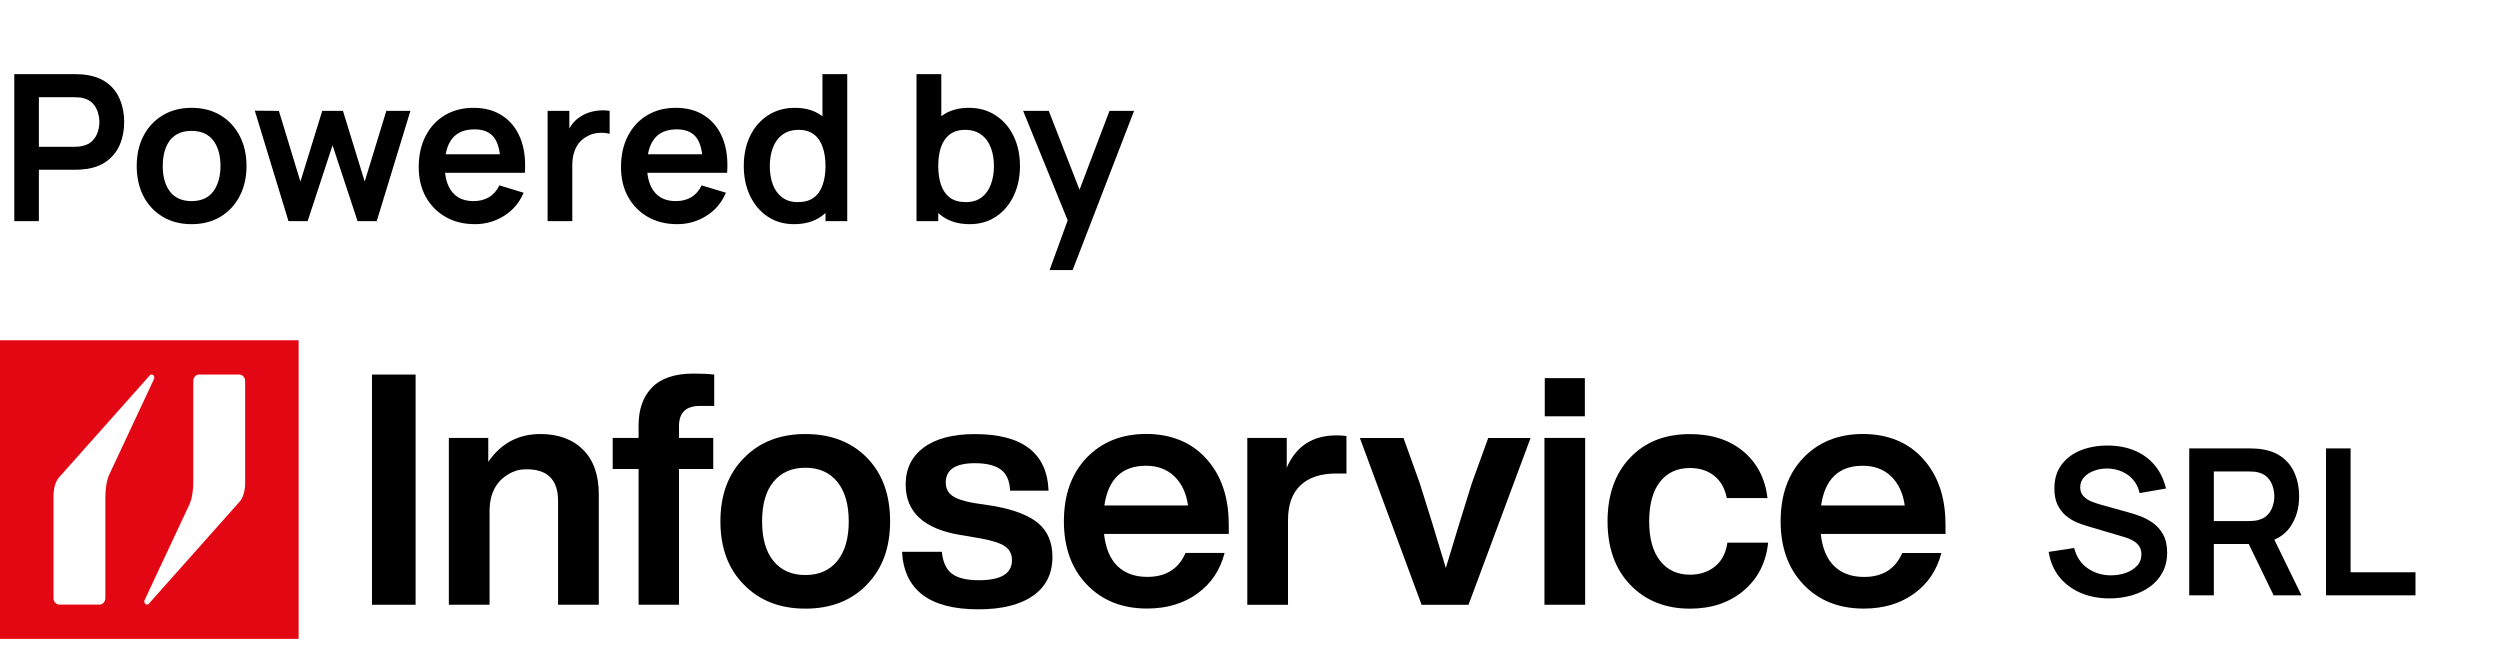
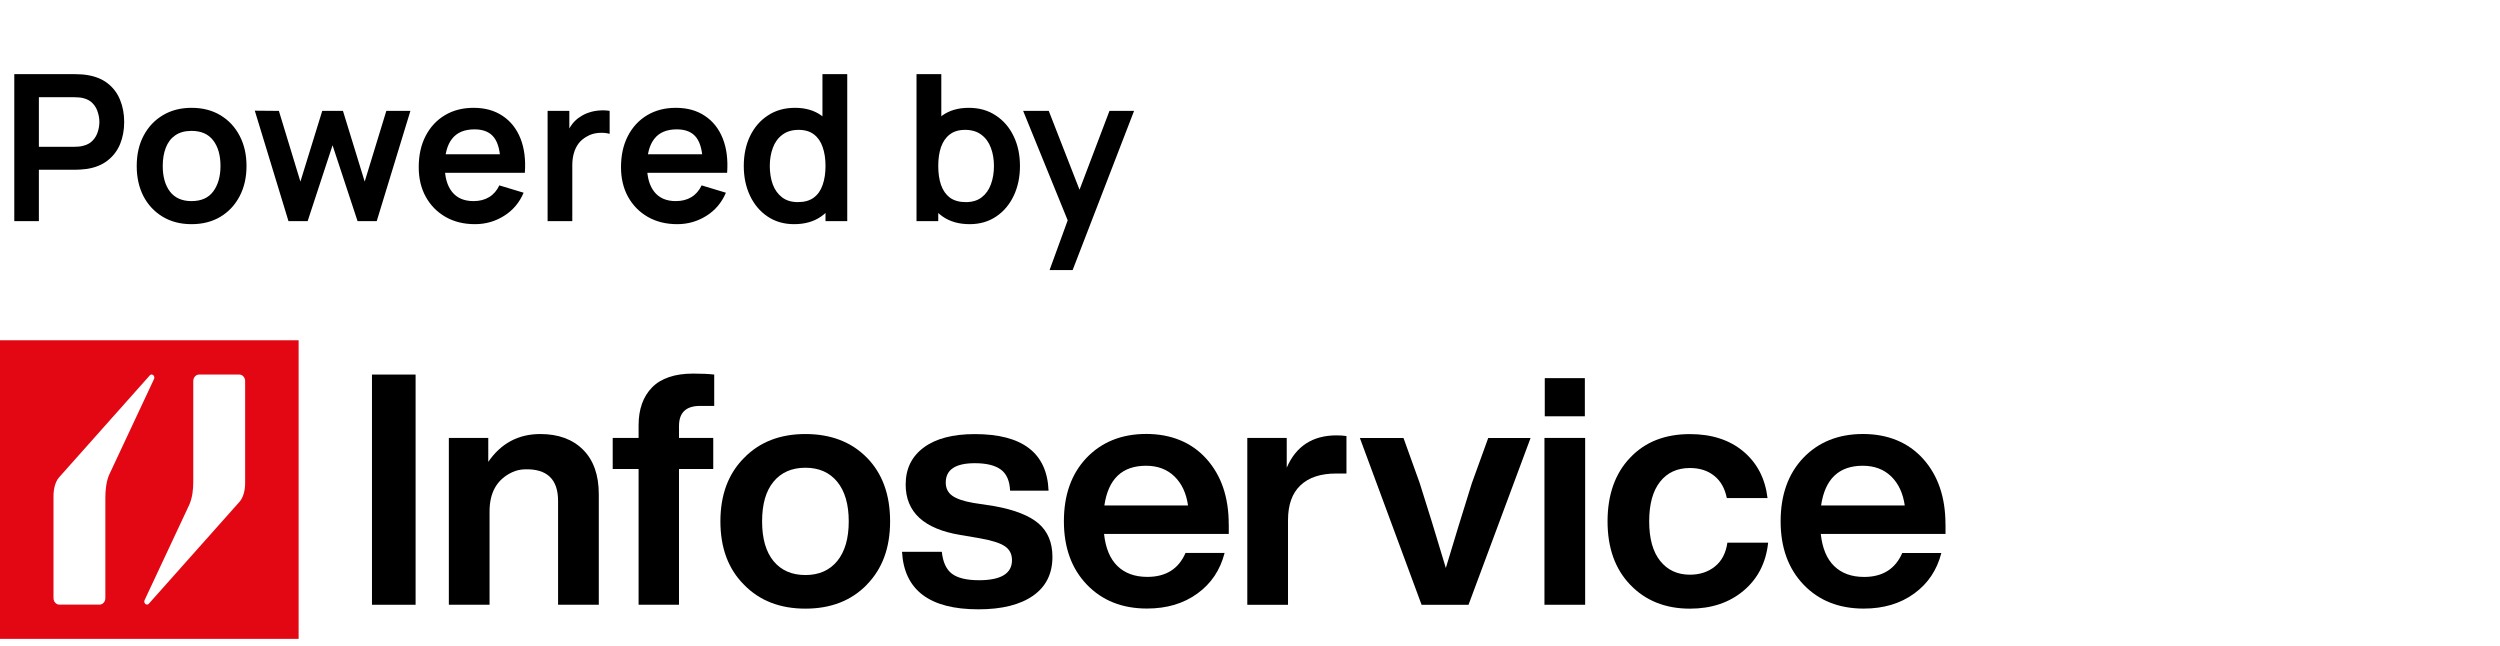
<svg xmlns="http://www.w3.org/2000/svg" width="147" height="38" viewBox="0 0 147 38" fill="none">
  <path d="M0.84 13.001V4.36H4.41C4.494 4.36 4.602 4.364 4.734 4.372C4.866 4.376 4.988 4.388 5.1 4.408C5.6 4.484 6.012 4.65 6.336 4.906C6.664 5.162 6.906 5.486 7.062 5.878C7.222 6.266 7.302 6.698 7.302 7.174C7.302 7.646 7.222 8.078 7.062 8.47C6.902 8.858 6.658 9.18 6.33 9.436C6.006 9.692 5.596 9.858 5.1 9.934C4.988 9.95 4.864 9.962 4.728 9.97C4.596 9.978 4.49 9.982 4.41 9.982H2.286V13.001H0.84ZM2.286 8.632H4.35C4.43 8.632 4.52 8.628 4.62 8.62C4.72 8.612 4.812 8.596 4.896 8.572C5.136 8.512 5.324 8.406 5.46 8.254C5.6 8.102 5.698 7.93 5.754 7.738C5.814 7.546 5.844 7.358 5.844 7.174C5.844 6.99 5.814 6.802 5.754 6.61C5.698 6.414 5.6 6.24 5.46 6.088C5.324 5.936 5.136 5.83 4.896 5.77C4.812 5.746 4.72 5.732 4.62 5.728C4.52 5.72 4.43 5.716 4.35 5.716H2.286V8.632ZM11.261 13.181C10.613 13.181 10.047 13.034 9.563 12.742C9.079 12.45 8.703 12.049 8.435 11.537C8.171 11.021 8.039 10.428 8.039 9.76C8.039 9.08 8.175 8.484 8.447 7.972C8.719 7.46 9.097 7.06 9.581 6.772C10.065 6.484 10.625 6.34 11.261 6.34C11.913 6.34 12.481 6.486 12.965 6.778C13.449 7.07 13.825 7.474 14.093 7.99C14.361 8.502 14.495 9.092 14.495 9.76C14.495 10.432 14.359 11.027 14.087 11.543C13.819 12.055 13.443 12.457 12.959 12.748C12.475 13.037 11.909 13.181 11.261 13.181ZM11.261 11.825C11.837 11.825 12.265 11.633 12.545 11.248C12.825 10.864 12.965 10.368 12.965 9.76C12.965 9.132 12.823 8.632 12.539 8.26C12.255 7.884 11.829 7.696 11.261 7.696C10.873 7.696 10.553 7.784 10.301 7.96C10.053 8.132 9.869 8.374 9.749 8.686C9.629 8.994 9.569 9.352 9.569 9.76C9.569 10.389 9.711 10.89 9.995 11.267C10.283 11.639 10.705 11.825 11.261 11.825ZM16.962 13.001L14.982 6.508L16.398 6.52L17.664 10.678L18.948 6.52H20.166L21.444 10.678L22.716 6.52H24.132L22.152 13.001H21.024L19.554 8.542L18.09 13.001H16.962ZM27.927 13.181C27.271 13.181 26.695 13.039 26.199 12.755C25.703 12.47 25.315 12.076 25.035 11.572C24.759 11.069 24.621 10.489 24.621 9.832C24.621 9.124 24.757 8.51 25.029 7.99C25.301 7.466 25.679 7.06 26.163 6.772C26.647 6.484 27.207 6.34 27.843 6.34C28.515 6.34 29.085 6.498 29.553 6.814C30.025 7.126 30.375 7.568 30.603 8.14C30.831 8.712 30.917 9.386 30.861 10.162H29.427V9.634C29.423 8.93 29.299 8.416 29.055 8.092C28.811 7.768 28.427 7.606 27.903 7.606C27.311 7.606 26.871 7.79 26.583 8.158C26.295 8.522 26.151 9.056 26.151 9.76C26.151 10.416 26.295 10.925 26.583 11.284C26.871 11.645 27.291 11.825 27.843 11.825C28.199 11.825 28.505 11.746 28.761 11.591C29.021 11.431 29.221 11.2 29.361 10.9L30.789 11.332C30.541 11.916 30.157 12.37 29.637 12.694C29.121 13.018 28.551 13.181 27.927 13.181ZM25.695 10.162V9.07H30.153V10.162H25.695ZM32.199 13.001V6.52H33.477V8.098L33.321 7.894C33.401 7.678 33.507 7.482 33.639 7.306C33.775 7.126 33.937 6.978 34.125 6.862C34.285 6.754 34.461 6.67 34.653 6.61C34.849 6.546 35.049 6.508 35.253 6.496C35.457 6.48 35.655 6.488 35.847 6.52V7.87C35.655 7.814 35.433 7.796 35.181 7.816C34.933 7.836 34.709 7.906 34.509 8.026C34.309 8.134 34.145 8.272 34.017 8.44C33.893 8.608 33.801 8.8 33.741 9.016C33.681 9.228 33.651 9.458 33.651 9.706V13.001H32.199ZM39.821 13.181C39.165 13.181 38.589 13.039 38.093 12.755C37.597 12.47 37.209 12.076 36.929 11.572C36.653 11.069 36.515 10.489 36.515 9.832C36.515 9.124 36.651 8.51 36.923 7.99C37.195 7.466 37.573 7.06 38.057 6.772C38.541 6.484 39.101 6.34 39.737 6.34C40.409 6.34 40.979 6.498 41.447 6.814C41.919 7.126 42.269 7.568 42.497 8.14C42.725 8.712 42.811 9.386 42.755 10.162H41.321V9.634C41.317 8.93 41.193 8.416 40.949 8.092C40.705 7.768 40.321 7.606 39.797 7.606C39.205 7.606 38.765 7.79 38.477 8.158C38.189 8.522 38.045 9.056 38.045 9.76C38.045 10.416 38.189 10.925 38.477 11.284C38.765 11.645 39.185 11.825 39.737 11.825C40.093 11.825 40.399 11.746 40.655 11.591C40.915 11.431 41.115 11.2 41.255 10.9L42.683 11.332C42.435 11.916 42.051 12.37 41.531 12.694C41.015 13.018 40.445 13.181 39.821 13.181ZM37.589 10.162V9.07H42.047V10.162H37.589ZM46.692 13.181C46.096 13.181 45.576 13.03 45.132 12.73C44.688 12.431 44.344 12.023 44.1 11.507C43.856 10.991 43.734 10.409 43.734 9.76C43.734 9.104 43.856 8.52 44.1 8.008C44.348 7.492 44.698 7.086 45.15 6.79C45.602 6.49 46.134 6.34 46.746 6.34C47.362 6.34 47.878 6.49 48.294 6.79C48.714 7.086 49.032 7.492 49.248 8.008C49.464 8.524 49.572 9.108 49.572 9.76C49.572 10.405 49.464 10.986 49.248 11.507C49.032 12.023 48.71 12.431 48.282 12.73C47.854 13.03 47.324 13.181 46.692 13.181ZM46.914 11.884C47.302 11.884 47.614 11.796 47.85 11.62C48.09 11.441 48.264 11.191 48.372 10.87C48.484 10.55 48.54 10.181 48.54 9.76C48.54 9.336 48.484 8.966 48.372 8.65C48.264 8.33 48.094 8.082 47.862 7.906C47.63 7.726 47.33 7.636 46.962 7.636C46.574 7.636 46.254 7.732 46.002 7.924C45.75 8.112 45.564 8.368 45.444 8.692C45.324 9.012 45.264 9.368 45.264 9.76C45.264 10.156 45.322 10.517 45.438 10.841C45.558 11.161 45.74 11.415 45.984 11.602C46.228 11.79 46.538 11.884 46.914 11.884ZM48.54 13.001V8.452H48.36V4.36H49.818V13.001H48.54ZM57.017 13.181C56.385 13.181 55.855 13.03 55.426 12.73C54.998 12.431 54.676 12.023 54.461 11.507C54.245 10.986 54.136 10.405 54.136 9.76C54.136 9.108 54.245 8.524 54.461 8.008C54.676 7.492 54.992 7.086 55.408 6.79C55.828 6.49 56.346 6.34 56.962 6.34C57.575 6.34 58.105 6.49 58.553 6.79C59.005 7.086 59.355 7.492 59.602 8.008C59.85 8.52 59.974 9.104 59.974 9.76C59.974 10.409 59.852 10.991 59.608 11.507C59.364 12.023 59.02 12.431 58.577 12.73C58.133 13.03 57.612 13.181 57.017 13.181ZM53.891 13.001V4.36H55.349V8.452H55.169V13.001H53.891ZM56.794 11.884C57.17 11.884 57.48 11.79 57.724 11.602C57.968 11.415 58.148 11.161 58.264 10.841C58.385 10.517 58.444 10.156 58.444 9.76C58.444 9.368 58.385 9.012 58.264 8.692C58.145 8.368 57.959 8.112 57.706 7.924C57.455 7.732 57.135 7.636 56.746 7.636C56.379 7.636 56.078 7.726 55.846 7.906C55.614 8.082 55.443 8.33 55.331 8.65C55.222 8.966 55.169 9.336 55.169 9.76C55.169 10.181 55.222 10.55 55.331 10.87C55.443 11.191 55.617 11.441 55.852 11.62C56.093 11.796 56.407 11.884 56.794 11.884ZM61.715 15.88L62.963 12.454L62.987 13.463L60.161 6.52H61.667L63.671 11.656H63.287L65.237 6.52H66.683L63.071 15.88H61.715Z" fill="black" />
-   <path d="M124.038 35.186C123.406 35.186 122.836 35.076 122.328 34.856C121.824 34.636 121.408 34.322 121.08 33.914C120.756 33.502 120.55 33.014 120.462 32.45L121.962 32.222C122.09 32.734 122.352 33.13 122.748 33.41C123.148 33.69 123.608 33.83 124.128 33.83C124.436 33.83 124.726 33.782 124.998 33.686C125.27 33.59 125.49 33.45 125.658 33.266C125.83 33.082 125.916 32.856 125.916 32.588C125.916 32.468 125.896 32.358 125.856 32.258C125.816 32.154 125.756 32.062 125.676 31.982C125.6 31.902 125.5 31.83 125.376 31.766C125.256 31.698 125.116 31.64 124.956 31.592L122.724 30.932C122.532 30.876 122.324 30.802 122.1 30.71C121.88 30.614 121.67 30.484 121.47 30.32C121.274 30.152 121.112 29.94 120.984 29.684C120.86 29.424 120.798 29.104 120.798 28.724C120.798 28.168 120.938 27.702 121.218 27.326C121.502 26.946 121.882 26.662 122.358 26.474C122.838 26.286 123.37 26.194 123.954 26.198C124.546 26.202 125.074 26.304 125.538 26.504C126.002 26.7 126.39 26.986 126.702 27.362C127.014 27.738 127.234 28.192 127.362 28.724L125.808 28.994C125.744 28.69 125.62 28.432 125.436 28.22C125.256 28.004 125.034 27.84 124.77 27.728C124.51 27.616 124.232 27.556 123.936 27.548C123.648 27.544 123.38 27.588 123.132 27.68C122.888 27.768 122.69 27.896 122.538 28.064C122.39 28.232 122.316 28.428 122.316 28.652C122.316 28.864 122.38 29.038 122.508 29.174C122.636 29.306 122.794 29.412 122.982 29.492C123.174 29.568 123.368 29.632 123.564 29.684L125.112 30.116C125.324 30.172 125.562 30.248 125.826 30.344C126.09 30.44 126.344 30.574 126.588 30.746C126.832 30.918 127.032 31.144 127.188 31.424C127.348 31.704 127.428 32.06 127.428 32.492C127.428 32.94 127.334 33.334 127.146 33.674C126.962 34.01 126.712 34.29 126.396 34.514C126.08 34.738 125.718 34.906 125.31 35.018C124.906 35.13 124.482 35.186 124.038 35.186ZM128.727 35.006V26.366H132.297C132.381 26.366 132.489 26.37 132.621 26.378C132.753 26.382 132.875 26.394 132.987 26.414C133.487 26.49 133.899 26.656 134.223 26.912C134.551 27.168 134.793 27.492 134.949 27.884C135.109 28.272 135.189 28.704 135.189 29.18C135.189 29.884 135.011 30.49 134.655 30.998C134.299 31.502 133.753 31.814 133.017 31.934L132.399 31.988H130.173V35.006H128.727ZM133.689 35.006L131.985 31.49L133.455 31.166L135.327 35.006H133.689ZM130.173 30.638H132.237C132.317 30.638 132.407 30.634 132.507 30.626C132.607 30.618 132.699 30.602 132.783 30.578C133.023 30.518 133.211 30.412 133.347 30.26C133.487 30.108 133.585 29.936 133.641 29.744C133.701 29.552 133.731 29.364 133.731 29.18C133.731 28.996 133.701 28.808 133.641 28.616C133.585 28.42 133.487 28.246 133.347 28.094C133.211 27.942 133.023 27.836 132.783 27.776C132.699 27.752 132.607 27.738 132.507 27.734C132.407 27.726 132.317 27.722 132.237 27.722H130.173V30.638ZM136.769 35.006V26.366H138.215V33.65H142.031V35.006H136.769Z" fill="black" />
  <g clip-path="url(#clip0_196_389)">
    <path d="M24.437 35.56H21.872V22.024H24.437V35.56Z" fill="black" />
    <path d="M31.766 25.521C32.83 25.521 33.669 25.828 34.286 26.445C34.899 27.058 35.209 27.93 35.209 29.058V35.56H32.815V29.458C32.815 28.18 32.166 27.56 30.867 27.596C30.608 27.602 30.349 27.657 30.115 27.768C29.228 28.183 28.786 28.95 28.786 30.066V35.56H26.392V25.75H28.71V27.157C29.459 26.069 30.479 25.521 31.772 25.521H31.766Z" fill="black" />
    <path d="M41.996 23.868H41.16C40.337 23.868 39.925 24.262 39.925 25.047V25.75H41.939V27.576H39.925V35.56H37.549V27.576H36.027V25.75H37.549V25.011C37.549 24.06 37.816 23.314 38.346 22.776C38.875 22.238 39.684 21.967 40.761 21.967C41.242 21.967 41.654 21.985 41.996 22.024V23.868Z" fill="black" />
    <path d="M50.97 34.381C50.059 35.319 48.853 35.788 47.358 35.788C45.864 35.788 44.658 35.319 43.747 34.381C42.821 33.455 42.36 32.213 42.36 30.655C42.36 29.097 42.824 27.855 43.747 26.929C44.658 25.991 45.864 25.521 47.358 25.521C48.853 25.521 50.059 25.985 50.97 26.908C51.881 27.834 52.338 29.082 52.338 30.652C52.338 32.222 51.881 33.44 50.97 34.378V34.381ZM45.485 32.995C45.936 33.539 46.559 33.812 47.358 33.812C48.158 33.812 48.781 33.536 49.232 32.986C49.68 32.435 49.906 31.659 49.906 30.658C49.906 29.657 49.68 28.881 49.232 28.33C48.781 27.78 48.158 27.503 47.358 27.503C46.559 27.503 45.936 27.777 45.485 28.321C45.034 28.866 44.811 29.644 44.811 30.658C44.811 31.671 45.037 32.45 45.485 32.995Z" fill="black" />
    <path d="M57.526 35.828C54.663 35.828 53.165 34.7 53.039 32.445H55.379C55.442 33.052 55.64 33.485 55.977 33.738C56.314 33.99 56.843 34.117 57.565 34.117C58.858 34.117 59.505 33.723 59.505 32.938C59.505 32.583 59.366 32.309 59.087 32.12C58.807 31.93 58.308 31.771 57.586 31.645L56.464 31.455C54.323 31.1 53.253 30.111 53.253 28.49C53.253 27.564 53.607 26.839 54.317 26.313C55.027 25.787 56.028 25.525 57.321 25.525C60.121 25.525 61.568 26.635 61.655 28.851H59.393C59.369 28.267 59.183 27.852 58.843 27.606C58.5 27.359 57.995 27.236 57.321 27.236C56.182 27.236 55.61 27.615 55.61 28.376C55.61 28.707 55.737 28.962 55.989 29.146C56.242 29.329 56.66 29.473 57.243 29.573L58.479 29.762C59.67 29.979 60.536 30.322 61.075 30.788C61.613 31.257 61.883 31.909 61.883 32.745C61.883 33.735 61.505 34.493 60.744 35.028C59.983 35.56 58.912 35.828 57.532 35.828H57.526Z" fill="black" />
    <path d="M72.252 30.826V31.395H64.918C65.008 32.231 65.27 32.859 65.706 33.283C66.142 33.707 66.728 33.921 67.465 33.921C68.554 33.921 69.302 33.452 69.708 32.514H72.006C71.75 33.515 71.221 34.309 70.409 34.898C69.597 35.488 68.611 35.782 67.444 35.782C65.985 35.782 64.807 35.313 63.907 34.375C63.008 33.437 62.557 32.195 62.557 30.649C62.557 29.103 62.999 27.861 63.886 26.923C64.785 25.985 65.958 25.516 67.402 25.516C68.845 25.516 70.063 26.003 70.938 26.98C71.814 27.957 72.249 29.236 72.249 30.82L72.252 30.826ZM67.387 27.386C65.979 27.386 65.164 28.165 64.936 29.723H69.856C69.754 29.001 69.489 28.433 69.059 28.015C68.629 27.597 68.069 27.386 67.387 27.386Z" fill="black" />
    <path d="M78.583 25.6C78.799 25.6 78.995 25.612 79.172 25.639V27.843H78.565C77.653 27.843 76.953 28.075 76.466 28.538C75.978 29.001 75.735 29.681 75.735 30.583V35.563H73.341V25.75H75.66V27.501C76.204 26.235 77.181 25.6 78.586 25.6H78.583Z" fill="black" />
    <path d="M86.558 28.376L87.508 25.753H89.998L86.348 35.563H83.59L79.96 25.753H82.525L83.476 28.397C83.918 29.777 84.432 31.446 85.015 33.398C85.484 31.828 85.999 30.153 86.555 28.379L86.558 28.376Z" fill="black" />
    <path d="M93.207 35.56H90.814V25.75H93.207V35.56ZM93.189 24.478H90.832V22.235H93.189V24.478Z" fill="black" />
    <path d="M99.369 35.789C97.926 35.789 96.753 35.32 95.854 34.381C94.966 33.455 94.524 32.213 94.524 30.655C94.524 29.098 94.966 27.834 95.854 26.911C96.729 25.985 97.899 25.525 99.369 25.525C100.65 25.525 101.694 25.865 102.506 26.541C103.318 27.221 103.793 28.135 103.931 29.287H101.537C101.423 28.716 101.176 28.28 100.795 27.976C100.416 27.672 99.941 27.519 99.369 27.519C98.62 27.519 98.034 27.789 97.61 28.328C97.186 28.866 96.972 29.642 96.972 30.655C96.972 31.669 97.189 32.445 97.619 32.983C98.049 33.521 98.632 33.792 99.366 33.792C99.95 33.792 100.44 33.63 100.84 33.308C101.24 32.986 101.483 32.52 101.57 31.909H103.967C103.841 33.088 103.36 34.029 102.521 34.733C101.685 35.437 100.632 35.789 99.366 35.789H99.369Z" fill="black" />
    <path d="M114.396 30.826V31.395H107.065C107.065 31.395 107.062 31.395 107.062 31.398C107.152 32.234 107.413 32.862 107.85 33.286C108.286 33.71 108.872 33.924 109.609 33.924C110.697 33.924 111.446 33.455 111.852 32.517H114.147C114.147 32.517 114.15 32.517 114.15 32.52C113.894 33.518 113.365 34.312 112.553 34.901C111.741 35.491 110.755 35.785 109.588 35.785C108.129 35.785 106.95 35.316 106.051 34.378C105.152 33.44 104.701 32.198 104.701 30.652C104.701 29.106 105.143 27.864 106.03 26.926C106.929 25.988 108.102 25.519 109.546 25.519C110.989 25.519 112.207 26.006 113.082 26.983C113.957 27.96 114.393 29.238 114.393 30.823L114.396 30.826ZM109.531 27.386C108.126 27.386 107.308 28.165 107.08 29.72C107.08 29.72 107.08 29.723 107.083 29.723H112C111.897 29.001 111.633 28.433 111.203 28.015C110.773 27.597 110.213 27.386 109.531 27.386Z" fill="black" />
    <path fill-rule="evenodd" clip-rule="evenodd" d="M17.559 20.006H0V37.566H17.559V20.006ZM3.146 35.163V29.169C3.146 28.773 3.239 28.337 3.473 28.069L8.79 22.093C8.902 21.928 9.13 22.075 9.064 22.271L6.421 27.912C6.258 28.276 6.195 28.791 6.195 29.251V35.166C6.195 35.38 6.045 35.551 5.855 35.551H3.485C3.299 35.551 3.146 35.38 3.146 35.166V35.163ZM14.414 28.403V22.409C14.414 22.196 14.26 22.024 14.074 22.024H11.704C11.515 22.024 11.364 22.196 11.364 22.409V28.321C11.364 28.782 11.313 29.242 11.139 29.66L8.496 35.301C8.429 35.497 8.658 35.644 8.769 35.479L14.086 29.503C14.321 29.236 14.414 28.8 14.414 28.403Z" fill="#E30613" />
  </g>
  <defs>
    <clipPath id="clip0_196_389">
      <rect width="114.396" height="17.559" fill="white" transform="translate(0 20.006)" />
    </clipPath>
  </defs>
</svg>